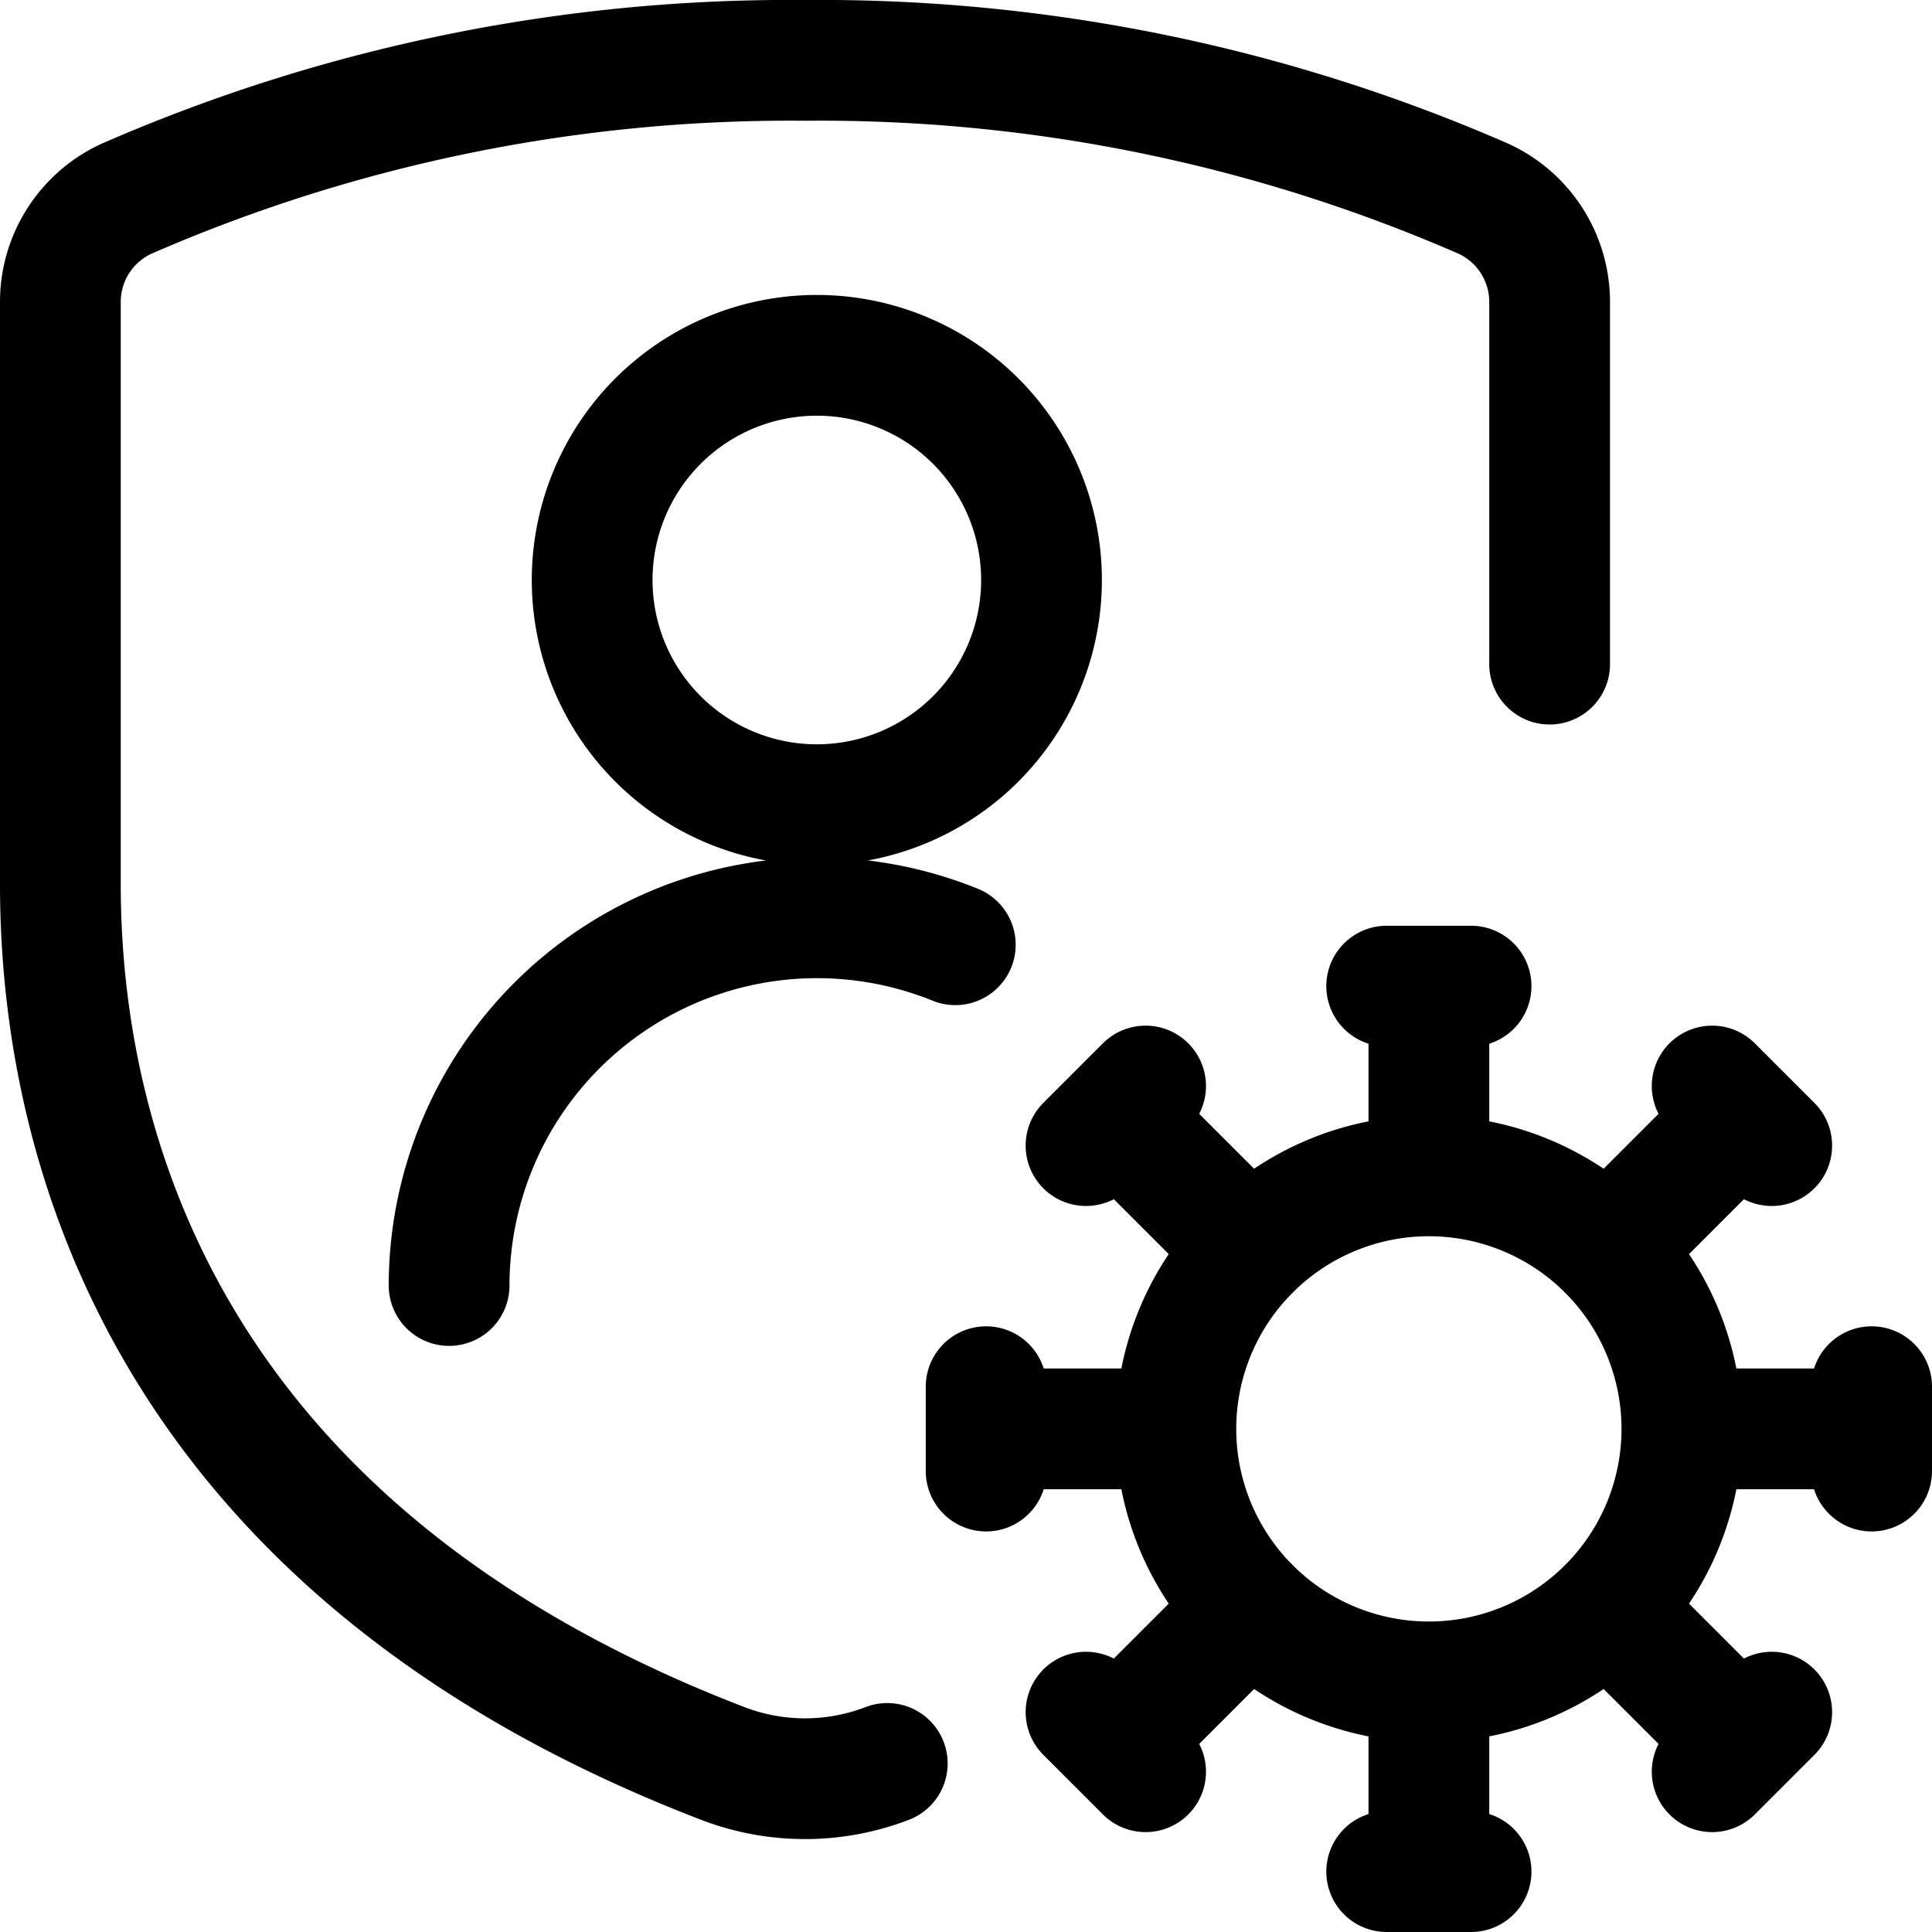
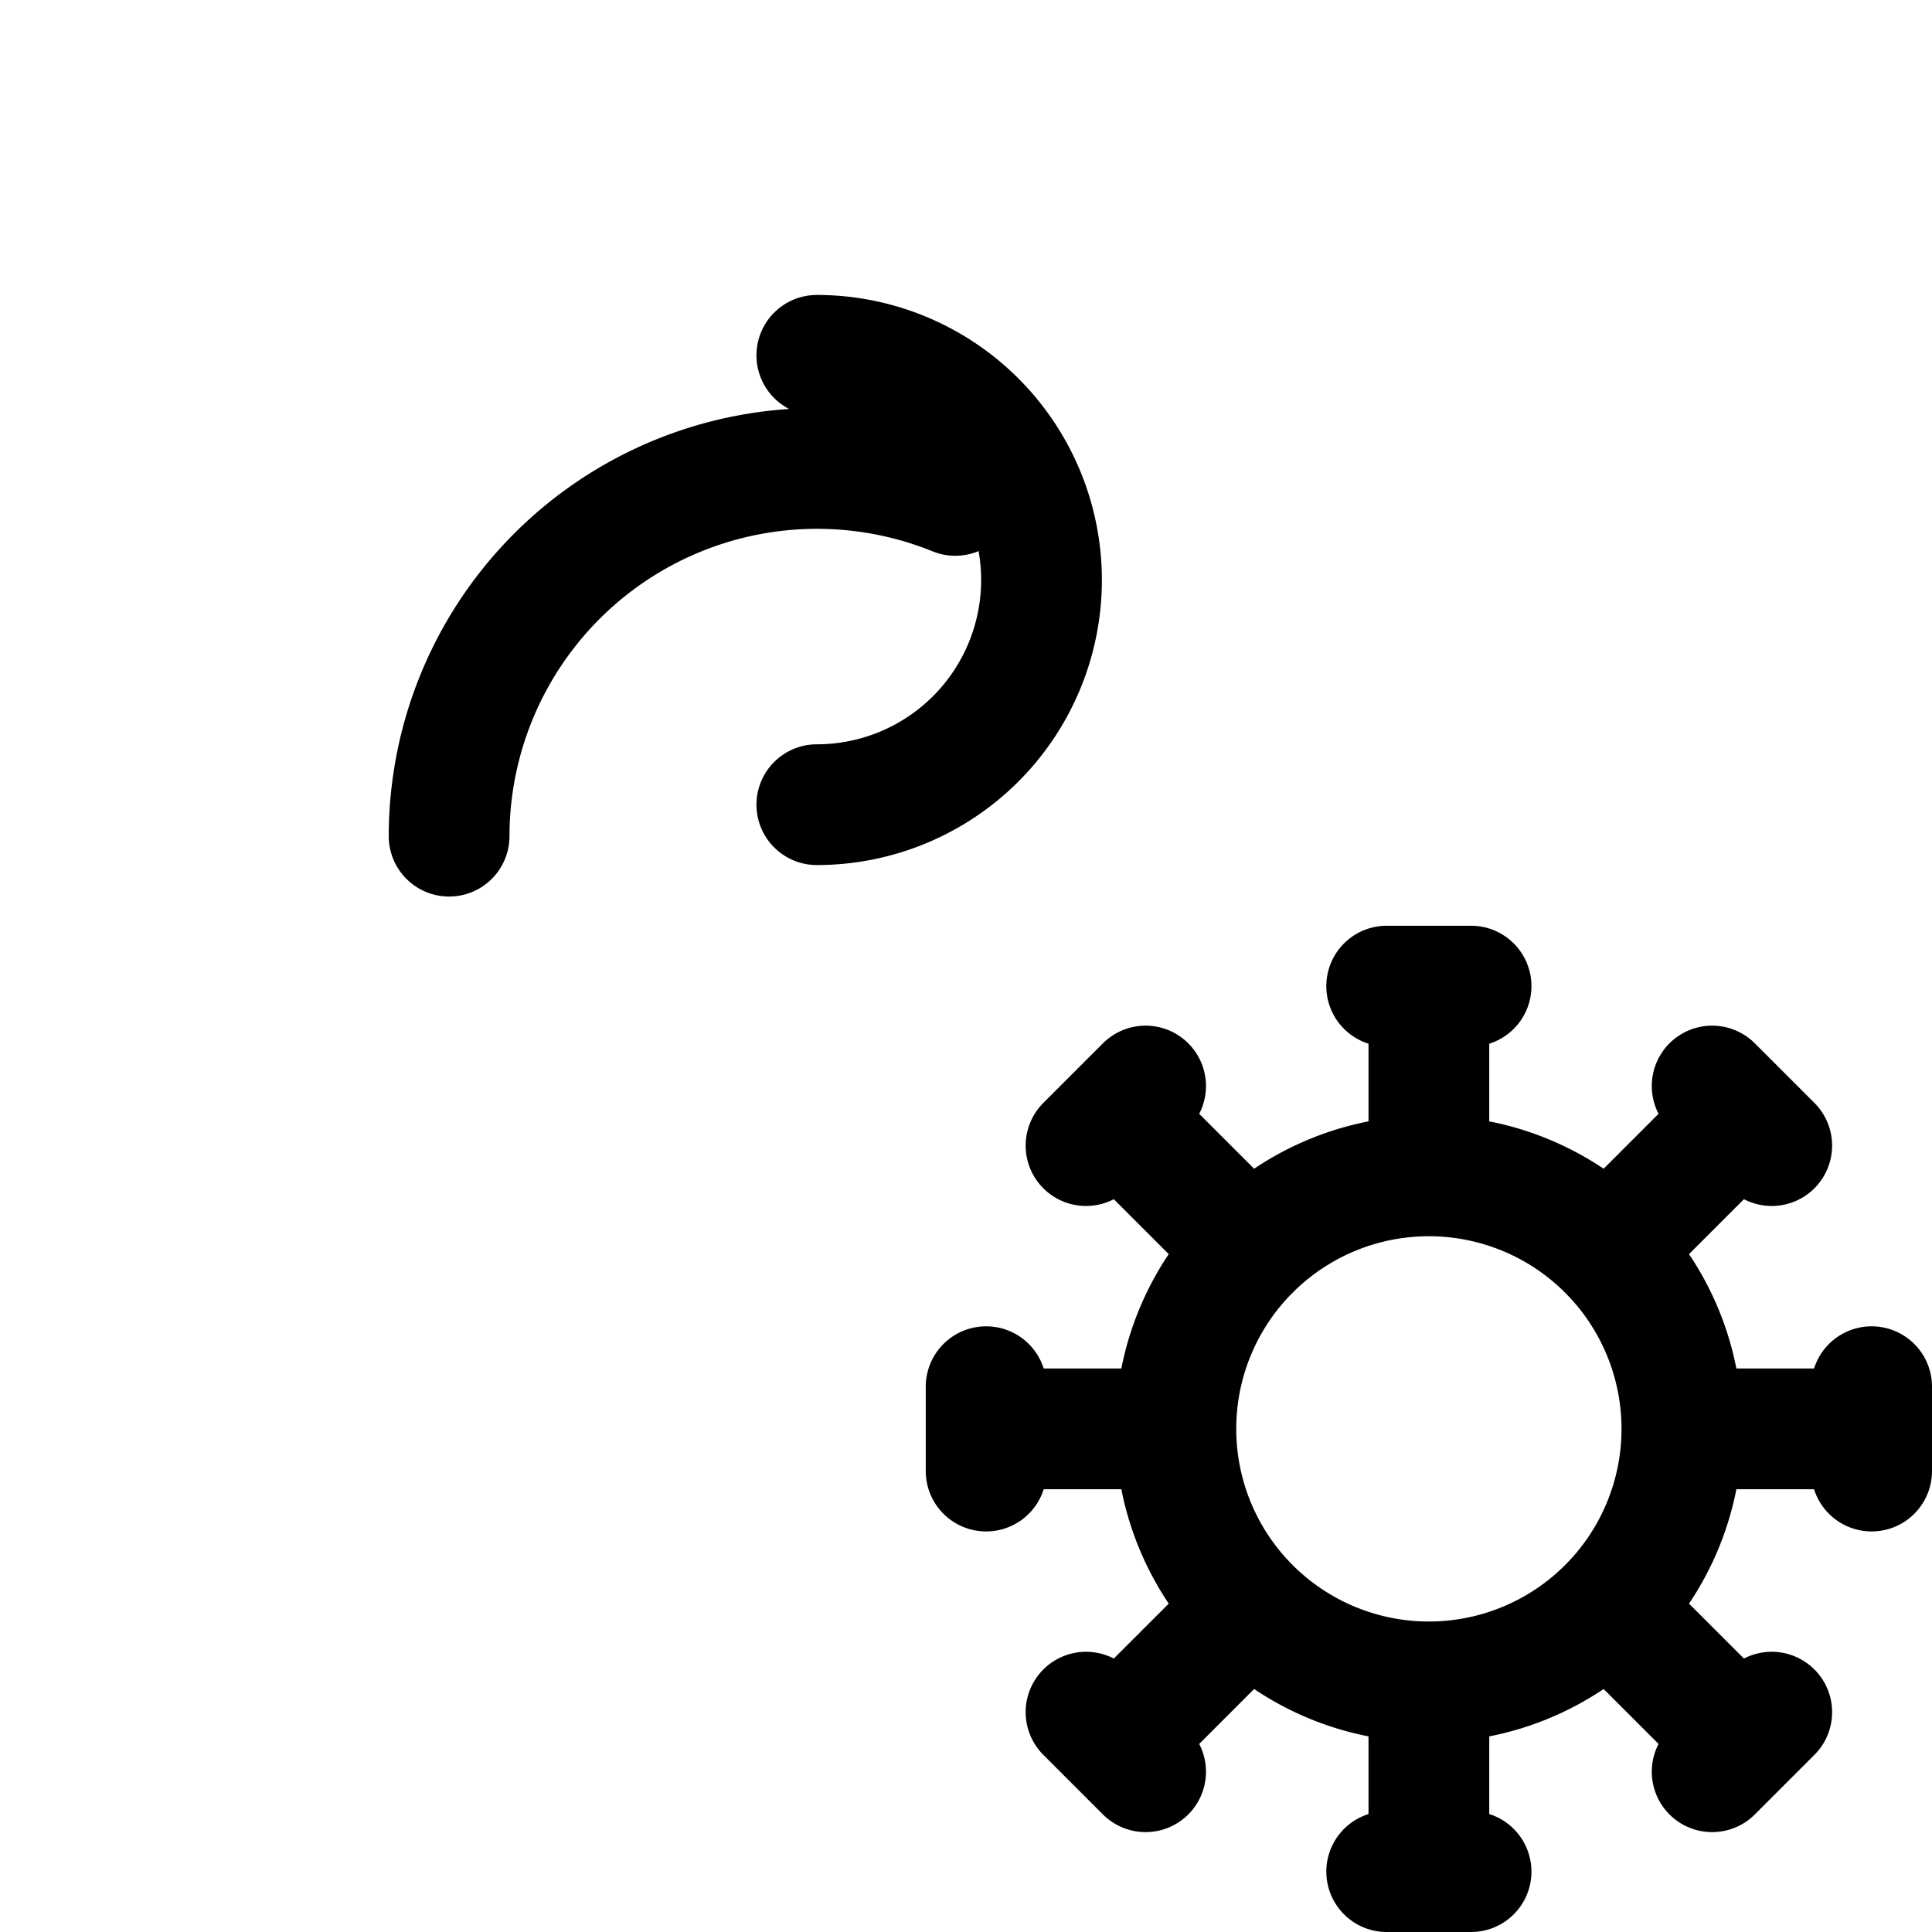
<svg xmlns="http://www.w3.org/2000/svg" width="800" height="800" viewBox="0 0 24 24">
  <g fill="none" stroke="currentColor" stroke-linecap="round" stroke-linejoin="round" stroke-width="1.5">
    <path d="M17.75 20.893a3.143 3.143 0 1 0 0-6.286a3.143 3.143 0 0 0 0 6.286m-.524-8.643h1.048m-.524 0v2.357m3.519-1.116l.74.74m-.37-.37l-1.667 1.667m3.278 1.698v1.048m0-.524h-2.357m1.116 3.519l-.74.74m.37-.37l-1.667-1.667m-1.698 3.278h-1.048m.524 0v-2.357m-3.519 1.116l-.74-.74m.37.37l1.667-1.667m-3.278-1.698v-1.048m0 .524h2.357m-1.116-3.519l.74-.74m-.37.37l1.667 1.667" />
-     <path d="M19.25 8.25V3.76a1.411 1.411 0 0 0-.823-1.292A20.6 20.6 0 0 0 10 .75a20.6 20.6 0 0 0-8.427 1.718A1.411 1.411 0 0 0 .75 3.76v7.224c0 3.532 1.546 8.352 8.228 10.922a2.847 2.847 0 0 0 2.044 0" />
-     <path d="M10.147 9.996a2.791 2.791 0 1 0 0-5.582a2.791 2.791 0 0 0 0 5.582m1.72 1.74a4.571 4.571 0 0 0-6.288 4.233" />
+     <path d="M10.147 9.996a2.791 2.791 0 1 0 0-5.582m1.72 1.74a4.571 4.571 0 0 0-6.288 4.233" />
  </g>
</svg>